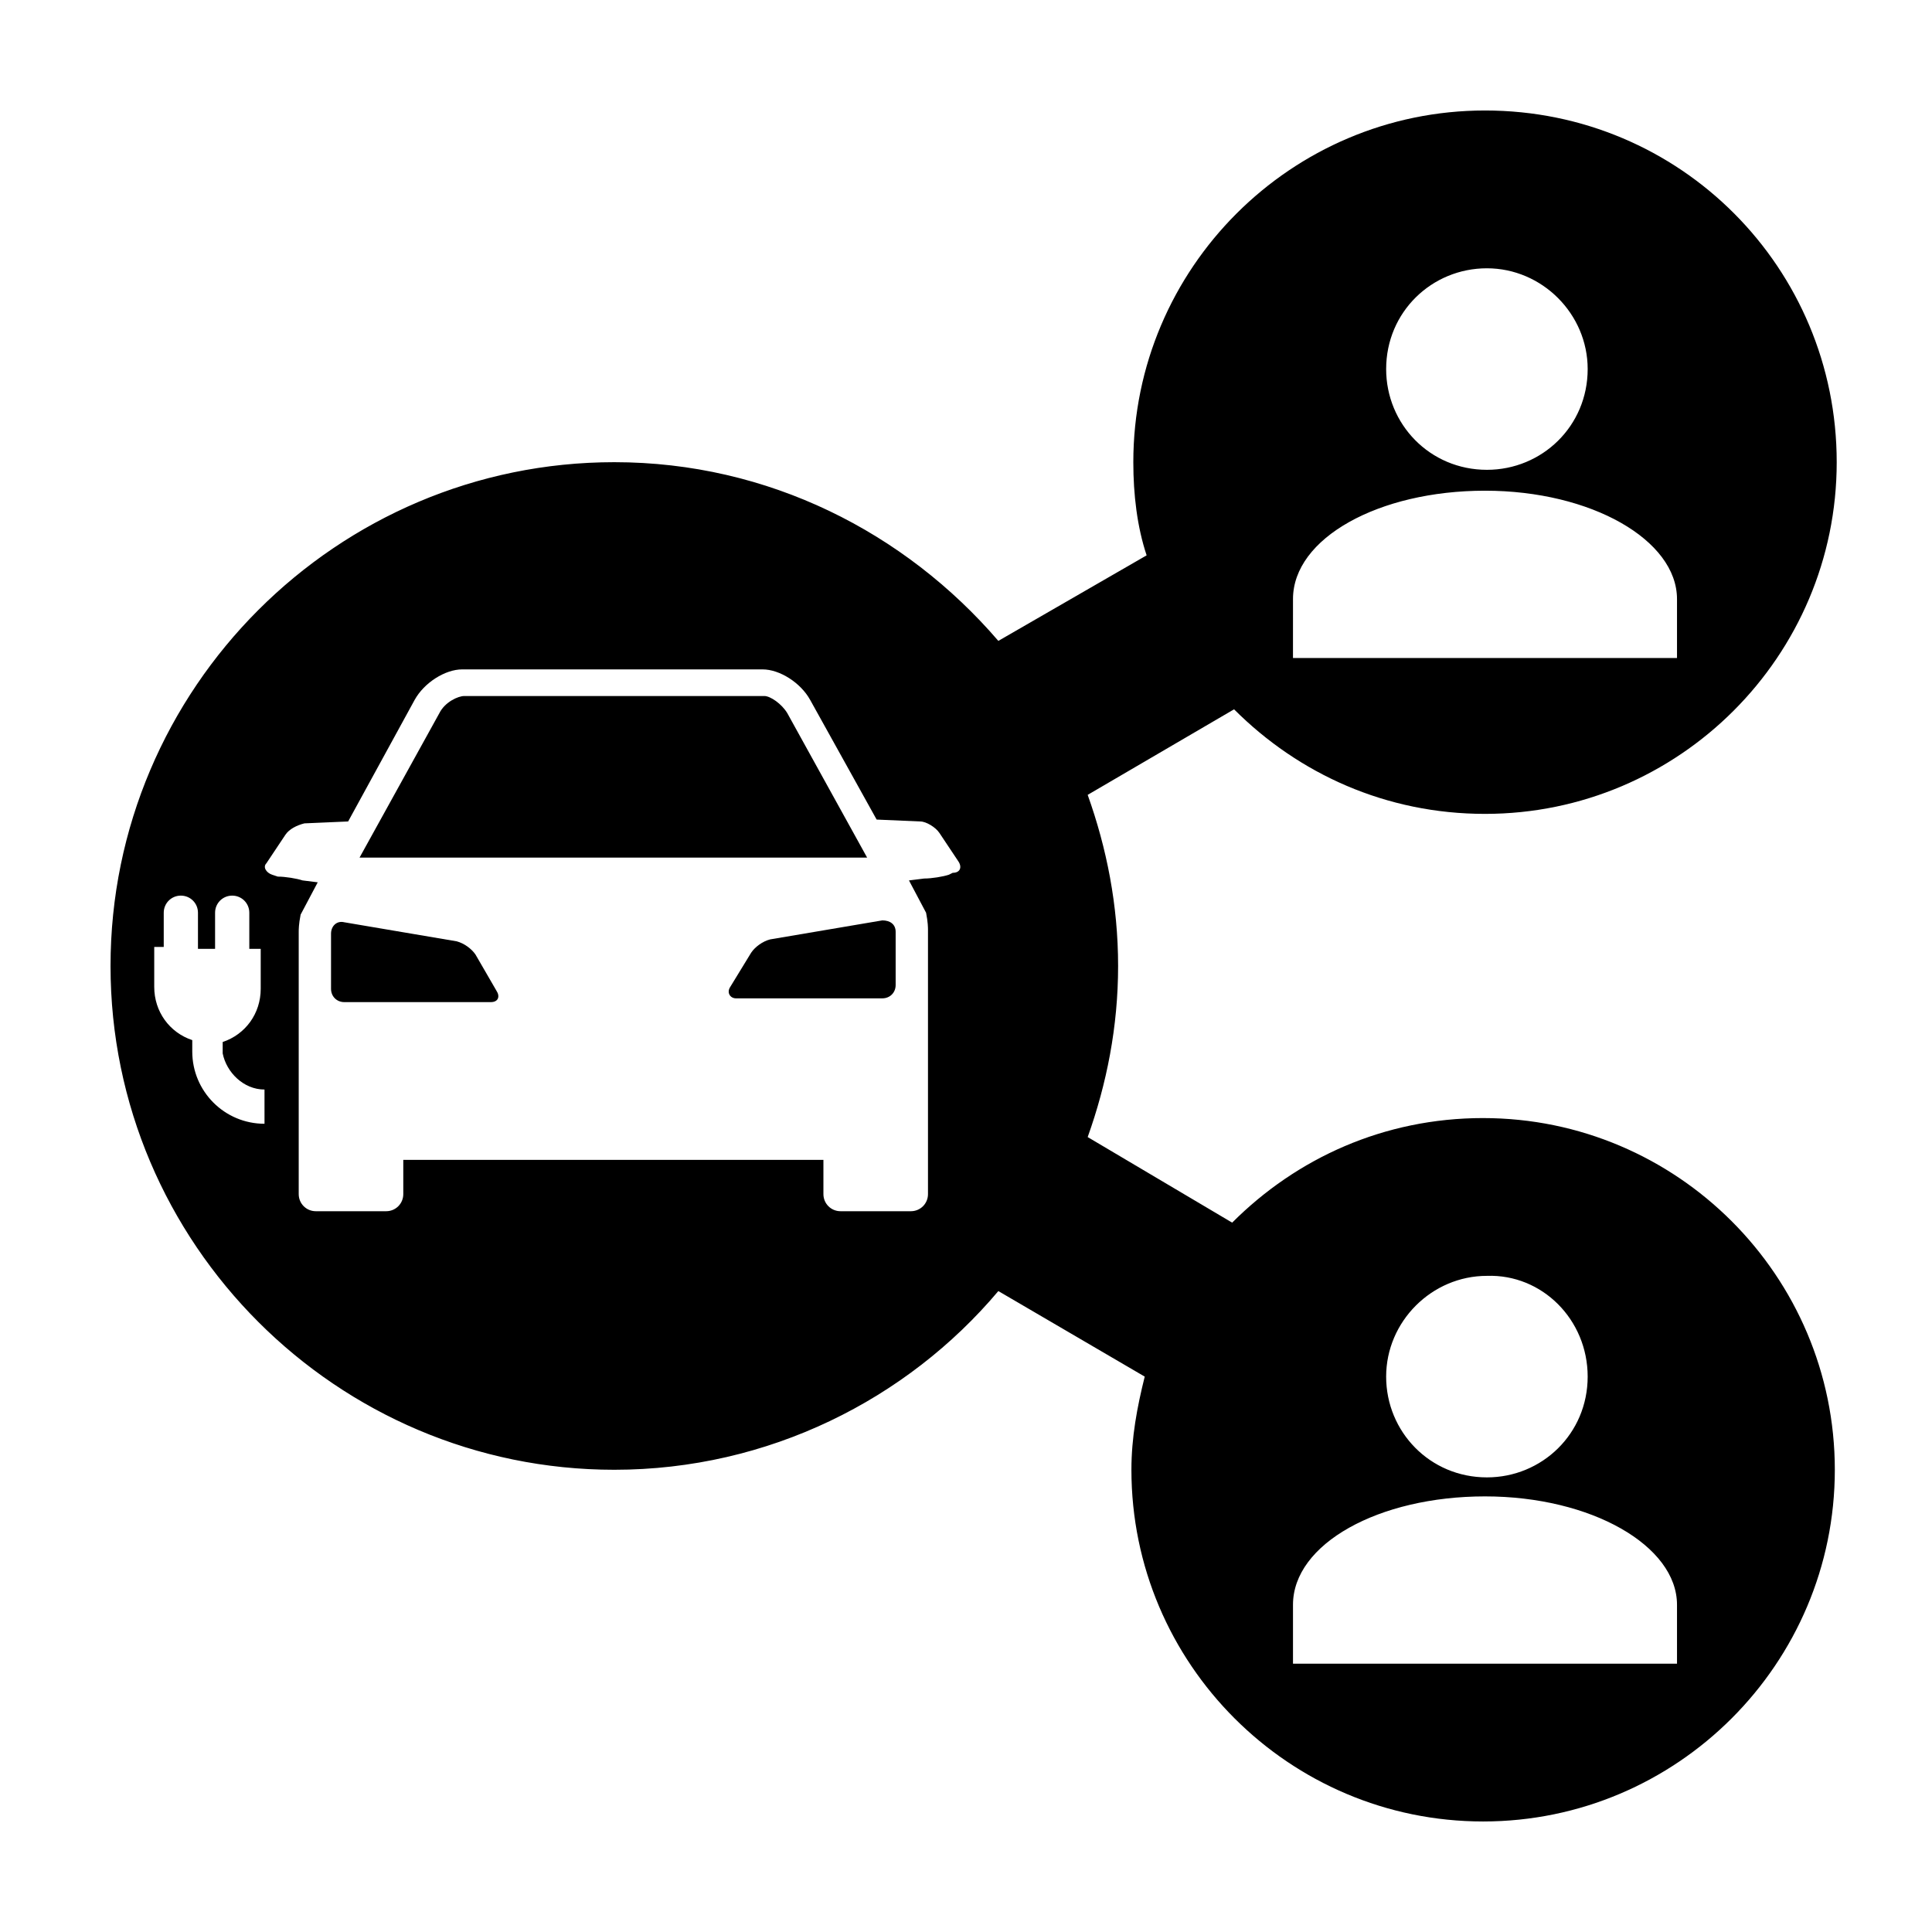
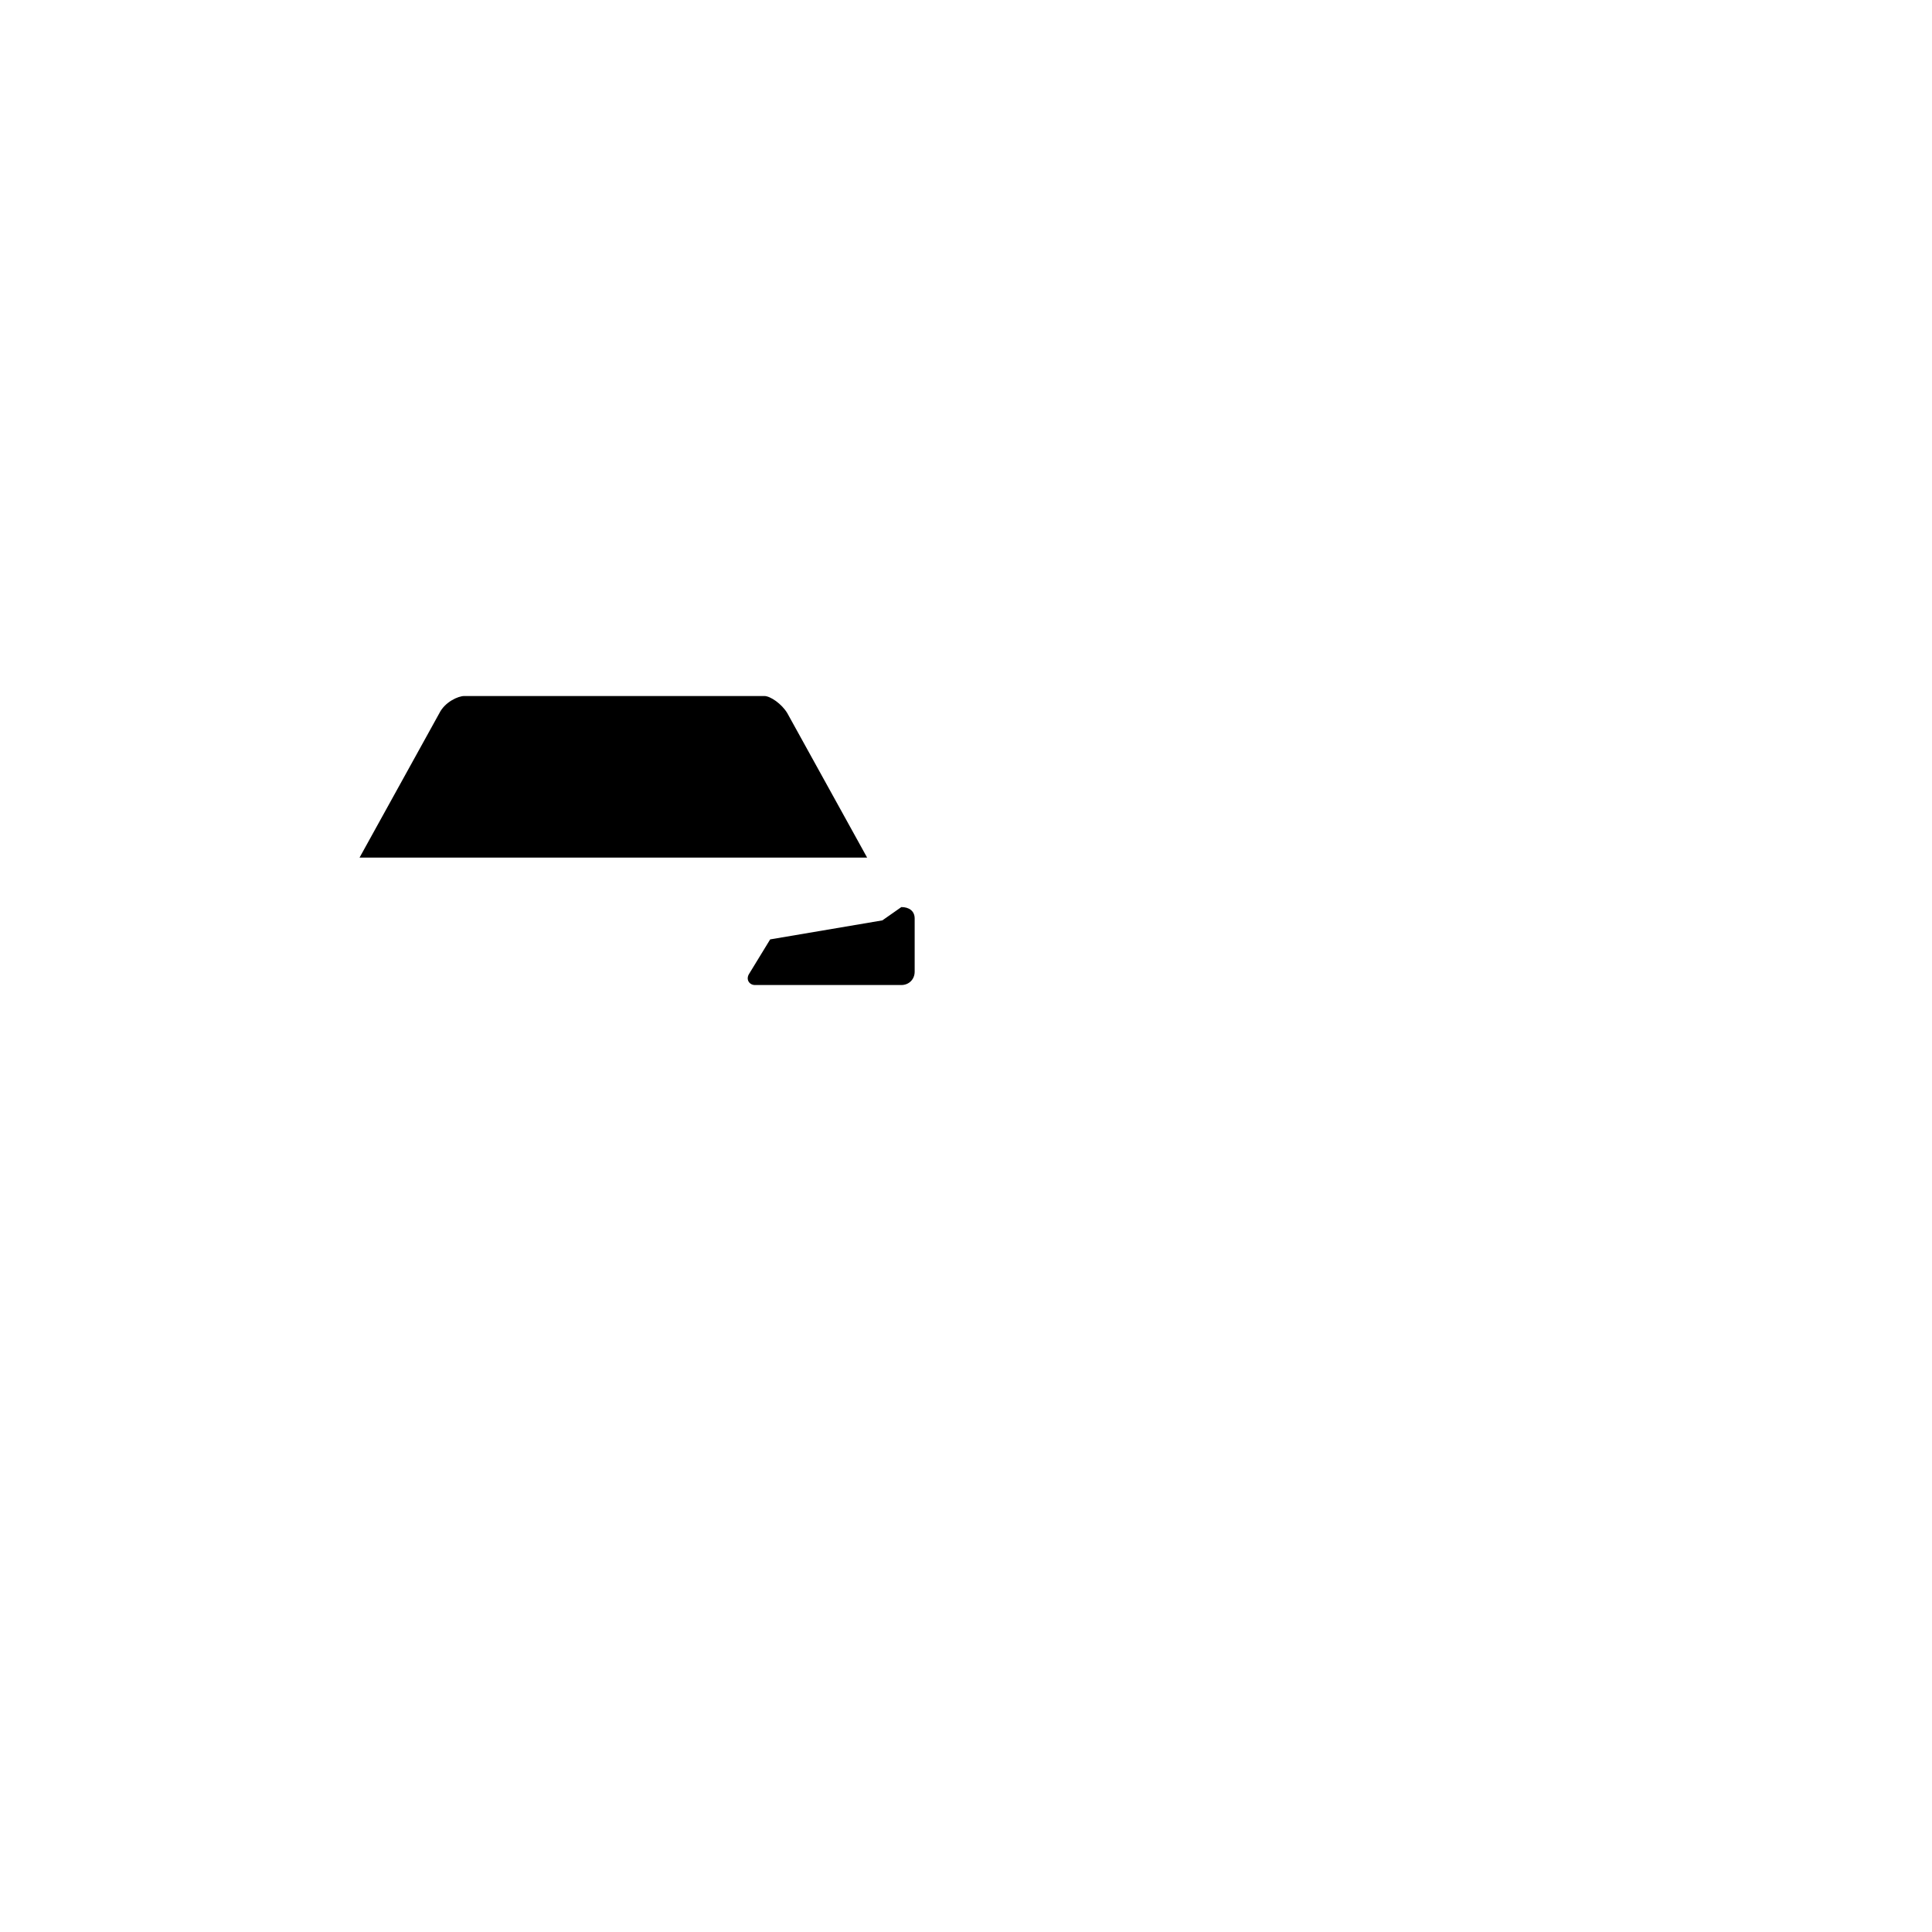
<svg xmlns="http://www.w3.org/2000/svg" width="800px" height="800px" version="1.1" viewBox="144 144 512 512">
  <defs>
    <clipPath id="a">
      <path d="m173.29 173.29h457.46v453.43h-457.46z" />
    </clipPath>
  </defs>
  <path d="m352.64 332.99c-1.512-2.519-4.535-4.535-6.047-4.535h-79.602c-1.512 0-5.039 1.512-6.551 4.535l-21.16 38.289h134.52z" />
-   <path d="m377.83 387.91-29.727 5.039c-2.016 0.504-4.031 2.016-5.039 3.527l-5.543 9.07c-1.008 1.512 0 3.023 1.512 3.023h38.797c2.016 0 3.527-1.512 3.527-3.527v-14.105c0-2.019-1.512-3.027-3.527-3.027z" />
+   <path d="m377.83 387.91-29.727 5.039l-5.543 9.07c-1.008 1.512 0 3.023 1.512 3.023h38.797c2.016 0 3.527-1.512 3.527-3.527v-14.105c0-2.019-1.512-3.027-3.527-3.027z" />
  <g clip-path="url(#a)">
-     <path d="m537.04 440.3c-26.199 0-49.375 10.578-66.504 27.711l-38.289-22.676c5.039-14.105 8.062-29.223 8.062-45.344s-3.023-31.234-8.062-45.344l38.793-22.672c17.129 17.129 40.305 27.711 66.504 27.711 51.387 0 93.203-41.816 93.203-93.203s-41.312-93.203-93.203-93.203c-51.387 0-93.203 41.816-93.203 93.203 0 8.566 1.008 17.129 3.527 24.688l-39.297 22.672c-24.688-28.719-60.961-47.359-101.77-47.359-73.559 0-133.51 59.953-133.51 133.51 0 73.555 59.953 133.51 133.51 133.51 40.809 0 77.586-18.641 101.77-47.359l38.793 22.672c-2.016 8.062-3.527 16.121-3.527 24.688 0 51.391 41.816 93.203 93.207 93.203 51.387 0 93.203-41.816 93.203-93.203 0-51.387-41.816-93.203-93.203-93.203zm1.008-225.2c14.609 0 26.703 12.09 26.703 26.703 0 15.113-12.09 26.703-26.703 26.703-15.113 0-26.703-12.09-26.703-26.703 0-15.117 12.094-26.703 26.703-26.703zm-51.391 87.66c0-16.121 22.672-28.719 50.883-28.719 28.215 0 50.883 13.098 50.883 28.719v15.617l-101.77 0.004zm-272.56 139.05c-10.578 0-19.145-8.566-19.145-19.145v-3.023c-6.047-2.016-10.078-7.559-10.078-14.105v-10.582h2.519v-9.07c0-2.519 2.016-4.535 4.535-4.535s4.535 2.016 4.535 4.535v9.574h4.535v-9.574c0-2.519 2.016-4.535 4.535-4.535s4.535 2.016 4.535 4.535v9.574h3.023v10.578c0 6.551-4.031 12.09-10.078 14.105v3.023c1.008 5.039 5.543 9.574 11.082 9.574zm182.38-66.504-1.008 0.504c-1.512 0.504-4.535 1.008-6.551 1.008l-4.031 0.504 4.535 8.566c0.504 2.516 0.504 4.027 0.504 4.531v70.031c0 2.519-2.016 4.535-4.535 4.535h-18.641c-2.519 0-4.535-2.016-4.535-4.535v-9.07h-111.34v9.07c0 2.519-2.016 4.535-4.535 4.535h-18.641c-2.519 0-4.535-2.016-4.535-4.535v-69.527c0-0.504 0-2.016 0.504-4.535l4.535-8.566-4.031-0.504c-1.512-0.504-4.535-1.008-6.551-1.008l-1.512-0.504c-1.512-0.504-2.519-2.016-1.512-3.023l5.039-7.559c1.008-1.512 3.023-2.519 5.039-3.023l11.586-0.504 17.637-32.238c2.519-4.535 8.062-8.062 12.594-8.062h79.602c4.535 0 10.078 3.527 12.594 8.062l17.633 31.738 11.586 0.504c1.512 0 4.031 1.512 5.039 3.023l5.039 7.559c1.012 1.512 0.508 3.023-1.508 3.023zm141.57 106.81c14.609-0.504 26.703 11.586 26.703 26.703 0 15.113-12.09 26.703-26.703 26.703-15.113 0-26.703-12.09-26.703-26.703s12.094-26.703 26.703-26.703zm50.379 102.78h-101.77v-15.617c0-16.121 22.672-28.719 50.883-28.719 28.215 0 50.883 13.098 50.883 28.719z" />
-   </g>
-   <path d="m270.02 396.98c-1.008-1.512-3.023-3.023-5.039-3.527l-29.727-5.039c-2.016-0.504-3.527 1.008-3.527 3.023v14.609c0 2.016 1.512 3.527 3.527 3.527h38.797c2.016 0 2.519-1.512 1.512-3.023z" />
+     </g>
</svg>